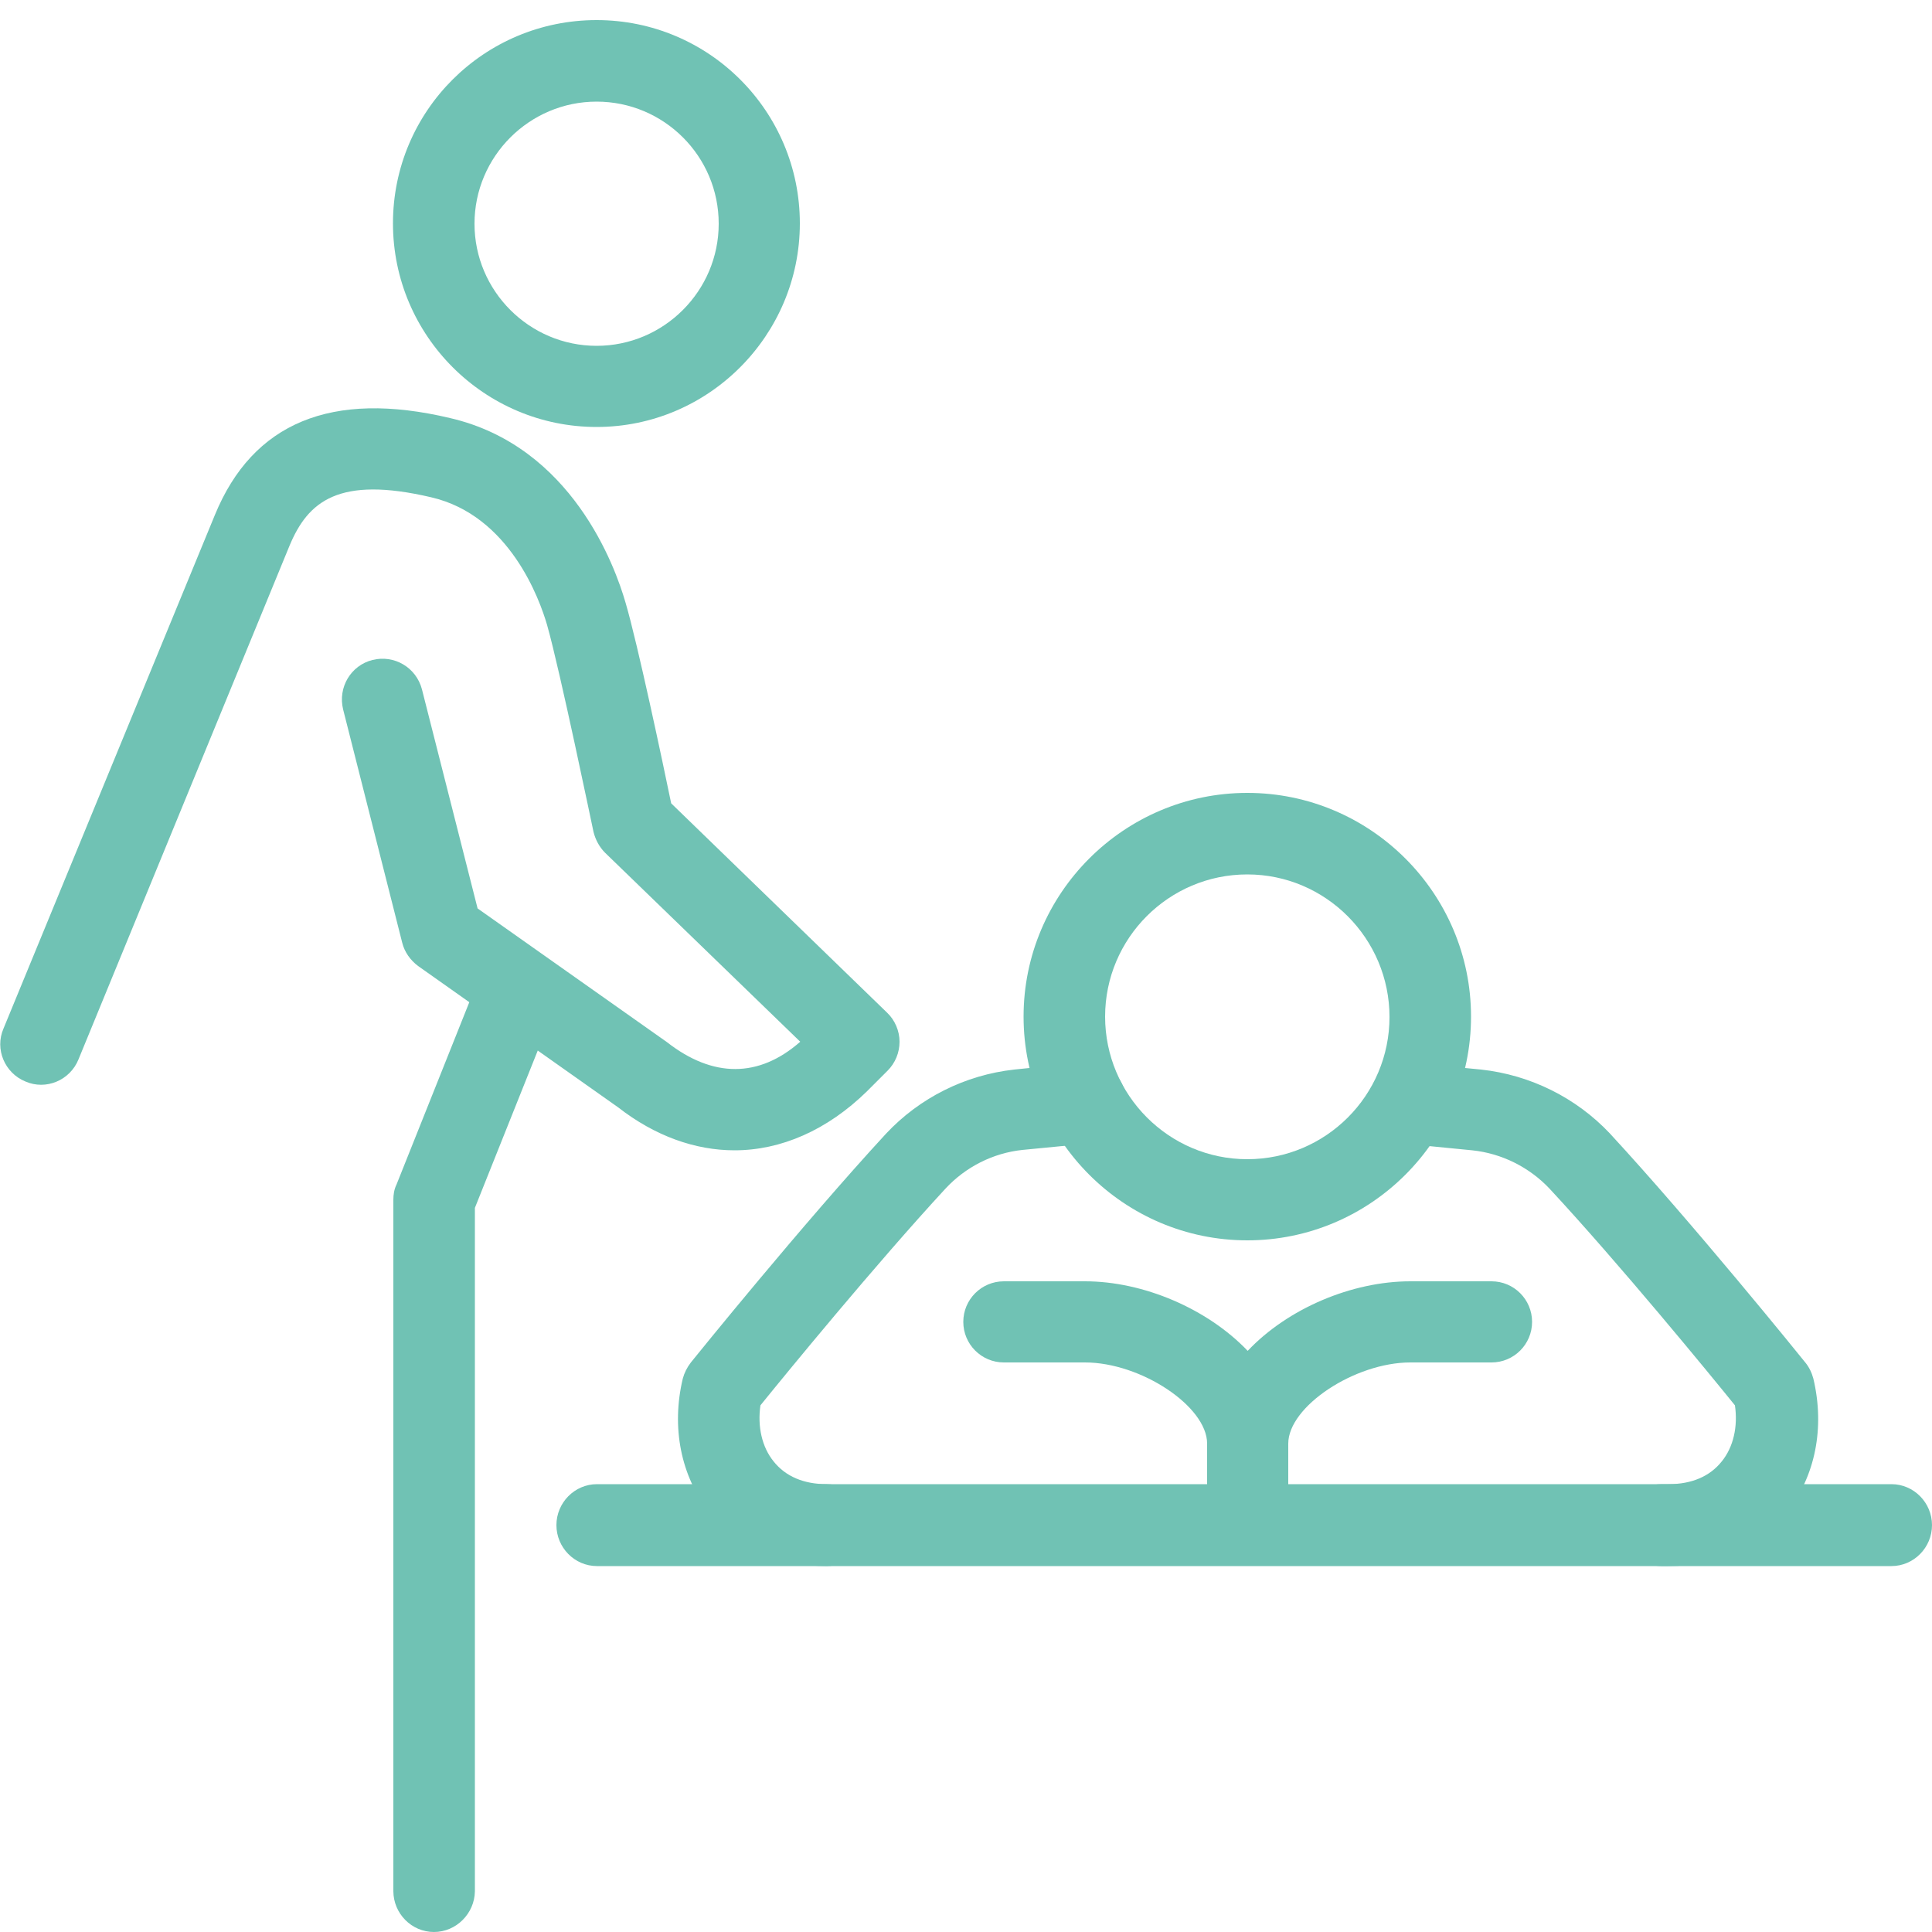
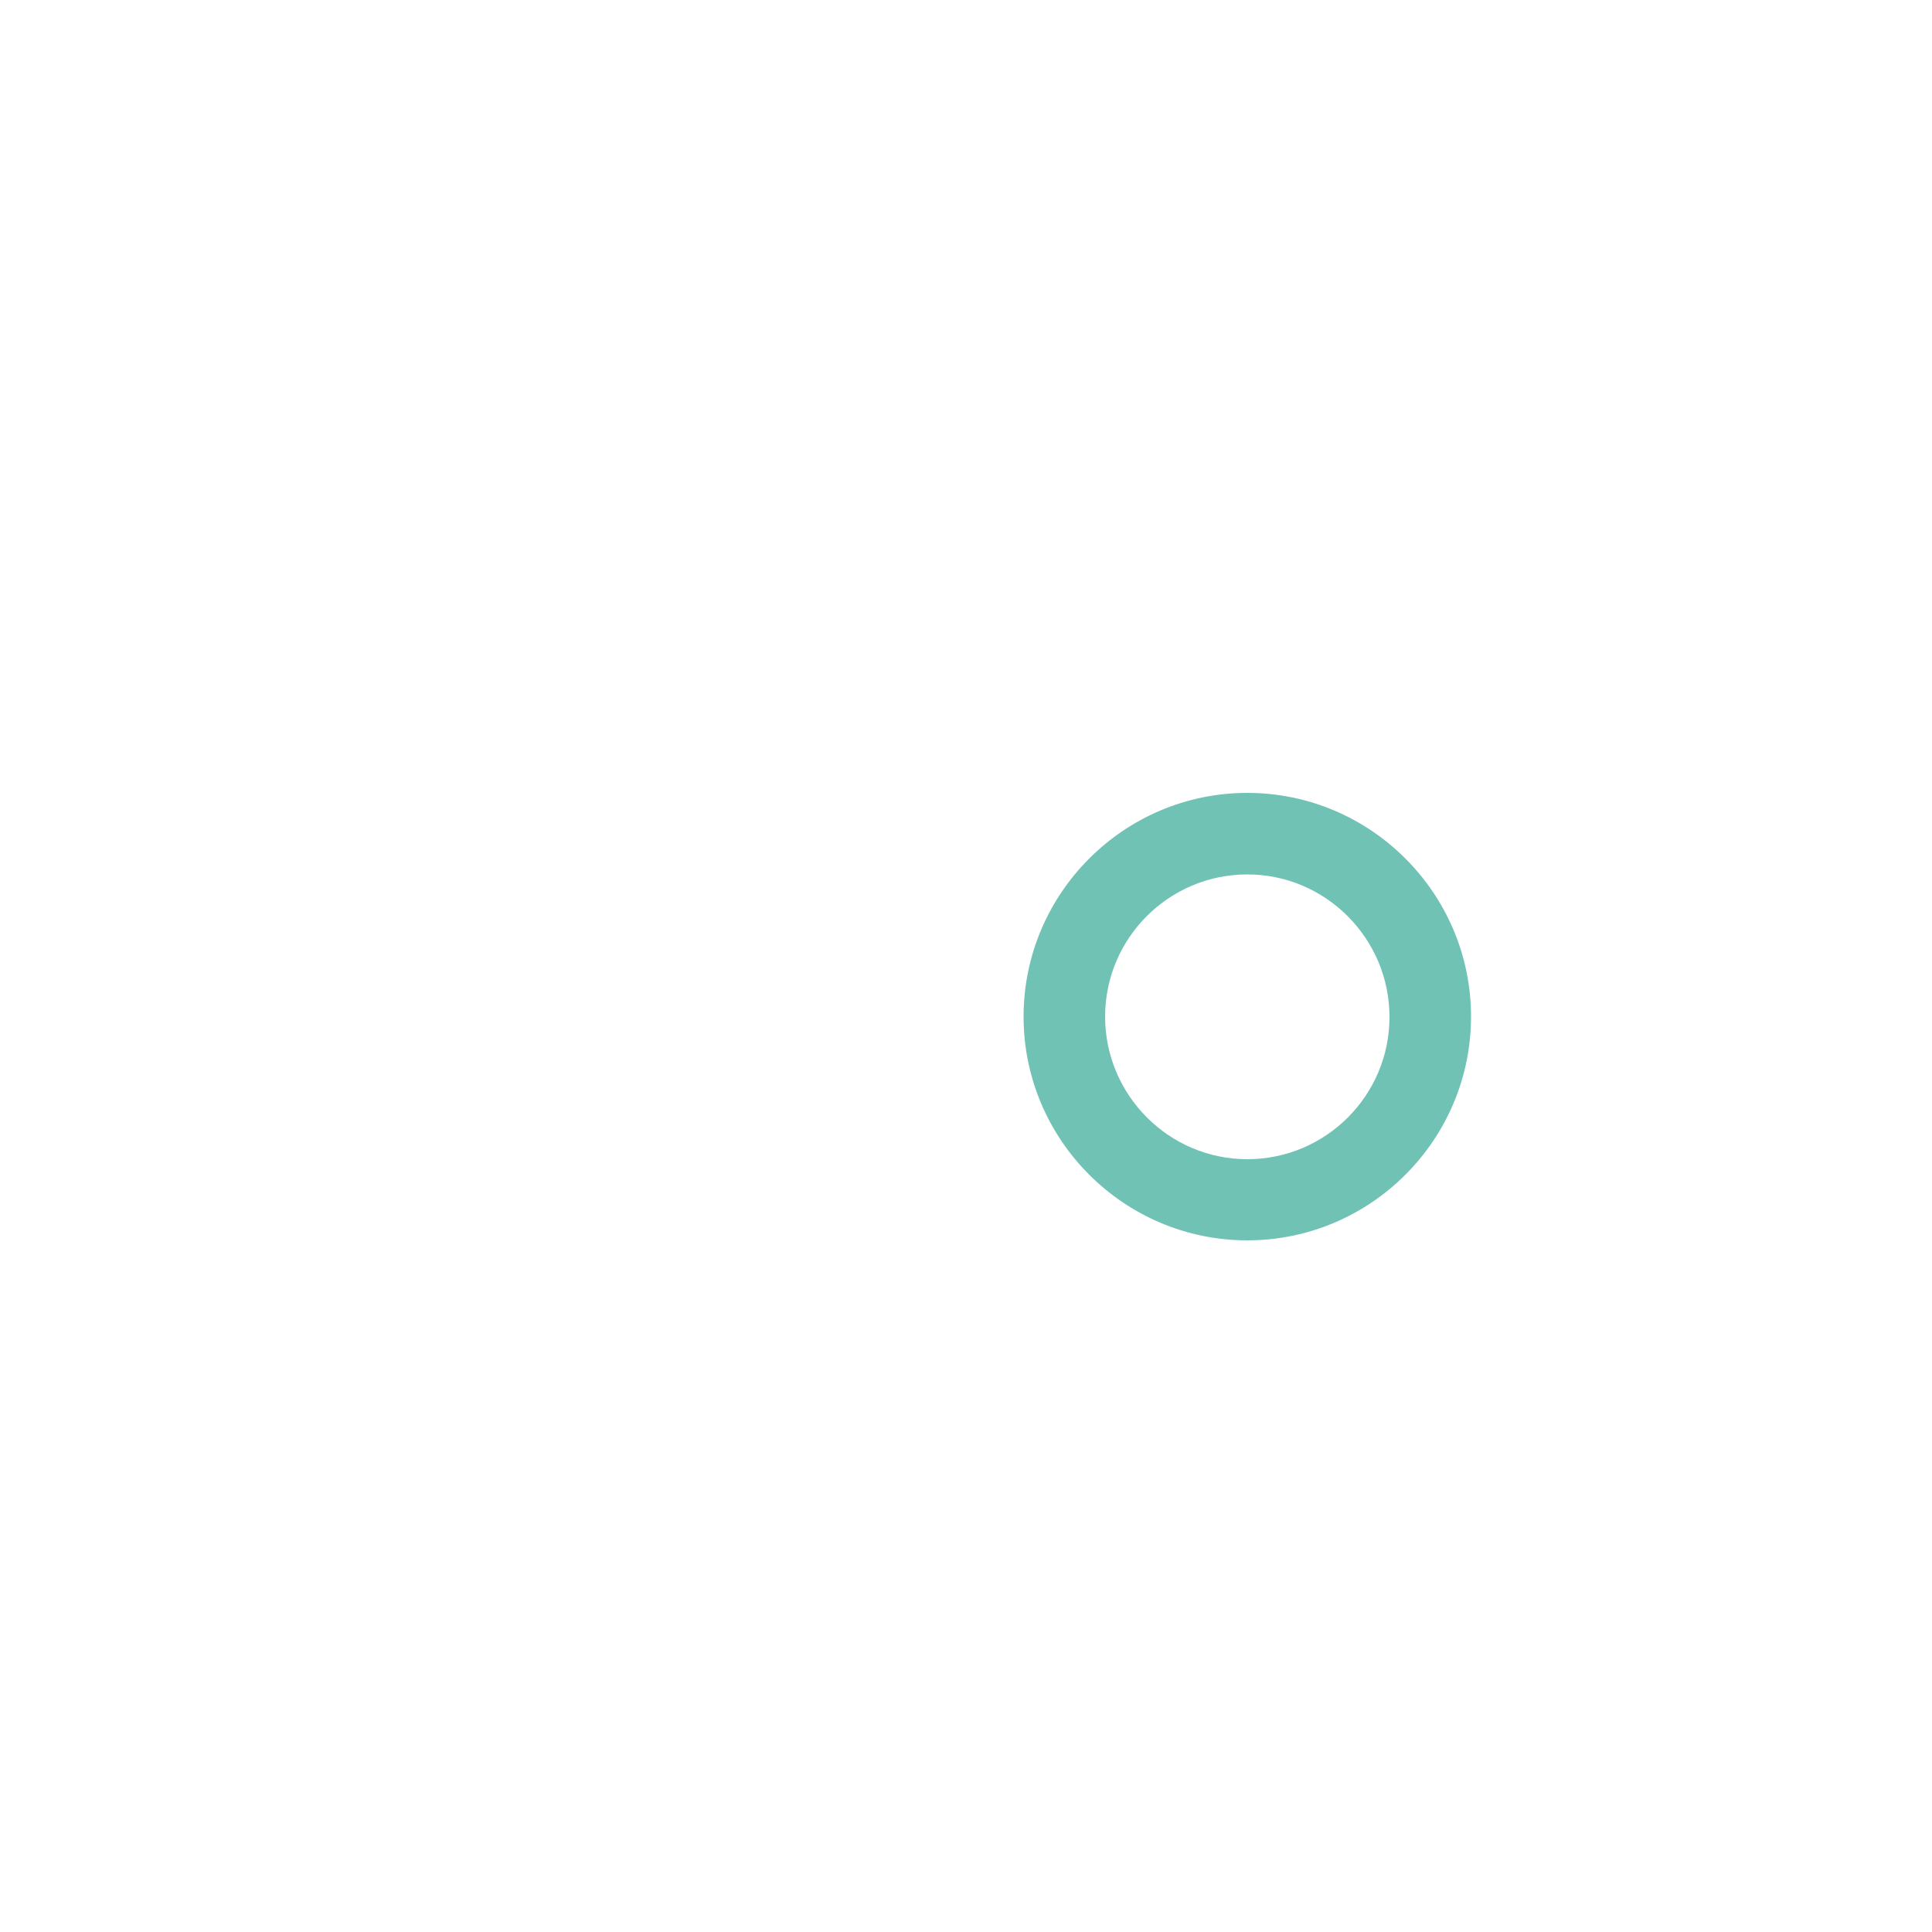
<svg xmlns="http://www.w3.org/2000/svg" version="1.1" id="Ebene_1" x="0px" y="0px" viewBox="0 0 50 50" style="enable-background:new 0 0 50 50;" xml:space="preserve">
  <style type="text/css">
	.st0{fill:#70C2B4;}
</style>
  <g>
-     <path class="st0" d="M15.44,11.05c-2.9,0-5.27-2.36-5.27-5.27s2.36-5.26,5.27-5.26s5.26,2.36,5.26,5.26S18.34,11.05,15.44,11.05z    M15.44,2.63c-1.74,0-3.16,1.42-3.16,3.16c0,1.74,1.42,3.16,3.16,3.16c1.74,0,3.16-1.42,3.16-3.16C18.6,4.04,17.18,2.63,15.44,2.63   z" />
-     <path class="st0" d="M11.23,50c-0.58,0-1.05-0.48-1.05-1.06V31.05c0-0.13,0.02-0.27,0.08-0.39l2.08-5.21   c0.21-0.55,0.83-0.8,1.37-0.59c0.54,0.21,0.8,0.83,0.59,1.37l-2.01,5.03v17.69C12.28,49.52,11.81,50,11.23,50z M48.95,40.53H43   c-0.58,0-1.05-0.48-1.05-1.06c0-0.58,0.47-1.06,1.05-1.06h5.95c0.58,0,1.05,0.48,1.05,1.06C50,40.05,49.53,40.53,48.95,40.53z    M21.39,40.53h-5.94c-0.58,0-1.05-0.48-1.05-1.06c0-0.58,0.47-1.06,1.05-1.06h5.94c0.58,0,1.05,0.48,1.05,1.06   C22.44,40.05,21.97,40.53,21.39,40.53z" />
    <path class="st0" d="M32.28,32.1c-3.19,0-5.79-2.6-5.79-5.79s2.6-5.79,5.79-5.79s5.79,2.6,5.79,5.79S35.47,32.1,32.28,32.1z    M32.28,22.63c-2.03,0-3.68,1.65-3.68,3.68S30.25,30,32.28,30s3.68-1.65,3.68-3.68S34.31,22.63,32.28,22.63z" />
-     <path class="st0" d="M43.18,40.53H21.39c-1.24,0-2.32-0.5-3.03-1.39c-0.74-0.94-0.99-2.2-0.69-3.46c0.04-0.15,0.11-0.29,0.21-0.42   c0.12-0.15,2.9-3.59,5.05-5.92c0.87-0.93,2.05-1.52,3.32-1.66L28,27.5c0.6-0.12,1.09,0.37,1.15,0.94c0.06,0.58-0.37,1.09-0.94,1.15   l-1.75,0.17c-0.76,0.08-1.47,0.44-1.99,1c-1.81,1.96-4.16,4.83-4.79,5.61c-0.08,0.55,0.04,1.08,0.34,1.45   c0.31,0.39,0.78,0.59,1.38,0.59h9.84v-1.05c0-0.96-1.71-2.1-3.16-2.1h-2.1c-0.58,0-1.05-0.47-1.05-1.05s0.47-1.05,1.05-1.05h2.1   c1.51,0,3.17,0.71,4.21,1.8c1.04-1.1,2.7-1.8,4.21-1.8h2.1c0.58,0,1.05,0.47,1.05,1.05s-0.47,1.05-1.05,1.05h-2.1   c-1.44,0-3.16,1.14-3.16,2.1v1.05h9.84c0.6,0,1.07-0.2,1.38-0.59c0.3-0.37,0.42-0.9,0.34-1.45c-0.63-0.78-2.98-3.65-4.8-5.61   c-0.52-0.55-1.23-0.91-2-0.99l-1.73-0.17c-0.58-0.06-1-0.57-0.94-1.15s0.53-1.06,1.15-0.94l1.75,0.17   c1.28,0.14,2.46,0.73,3.33,1.65c2.16,2.34,4.94,5.78,5.06,5.93c0.1,0.12,0.17,0.27,0.21,0.42c0.3,1.27,0.05,2.53-0.69,3.46   C45.5,40.03,44.42,40.53,43.18,40.53z M19.01,29.77c-1.02,0-2.06-0.37-3.01-1.11L10.82,25c-0.2-0.15-0.35-0.36-0.41-0.6l-1.53-6.04   c-0.14-0.57,0.2-1.14,0.76-1.28c0.56-0.14,1.13,0.19,1.28,0.76l1.44,5.67l4.9,3.46c1.19,0.93,2.38,0.93,3.45-0.01l-5.05-4.89   c-0.15-0.15-0.25-0.34-0.3-0.54c-0.01-0.04-0.87-4.19-1.2-5.35c-0.19-0.66-0.97-2.84-3-3.31c-2.39-0.56-3.19,0.1-3.67,1.26   L2.03,27.42c-0.22,0.54-0.84,0.8-1.37,0.57c-0.54-0.22-0.8-0.84-0.57-1.37l5.47-13.29c0.98-2.39,3.02-3.24,6.09-2.51   c3.15,0.73,4.27,3.84,4.54,4.78c0.31,1.05,0.97,4.17,1.18,5.19l5.59,5.42c0.2,0.19,0.32,0.47,0.32,0.75c0,0.28-0.11,0.55-0.31,0.75   l-0.53,0.53C21.41,29.25,20.21,29.77,19.01,29.77z" />
  </g>
</svg>